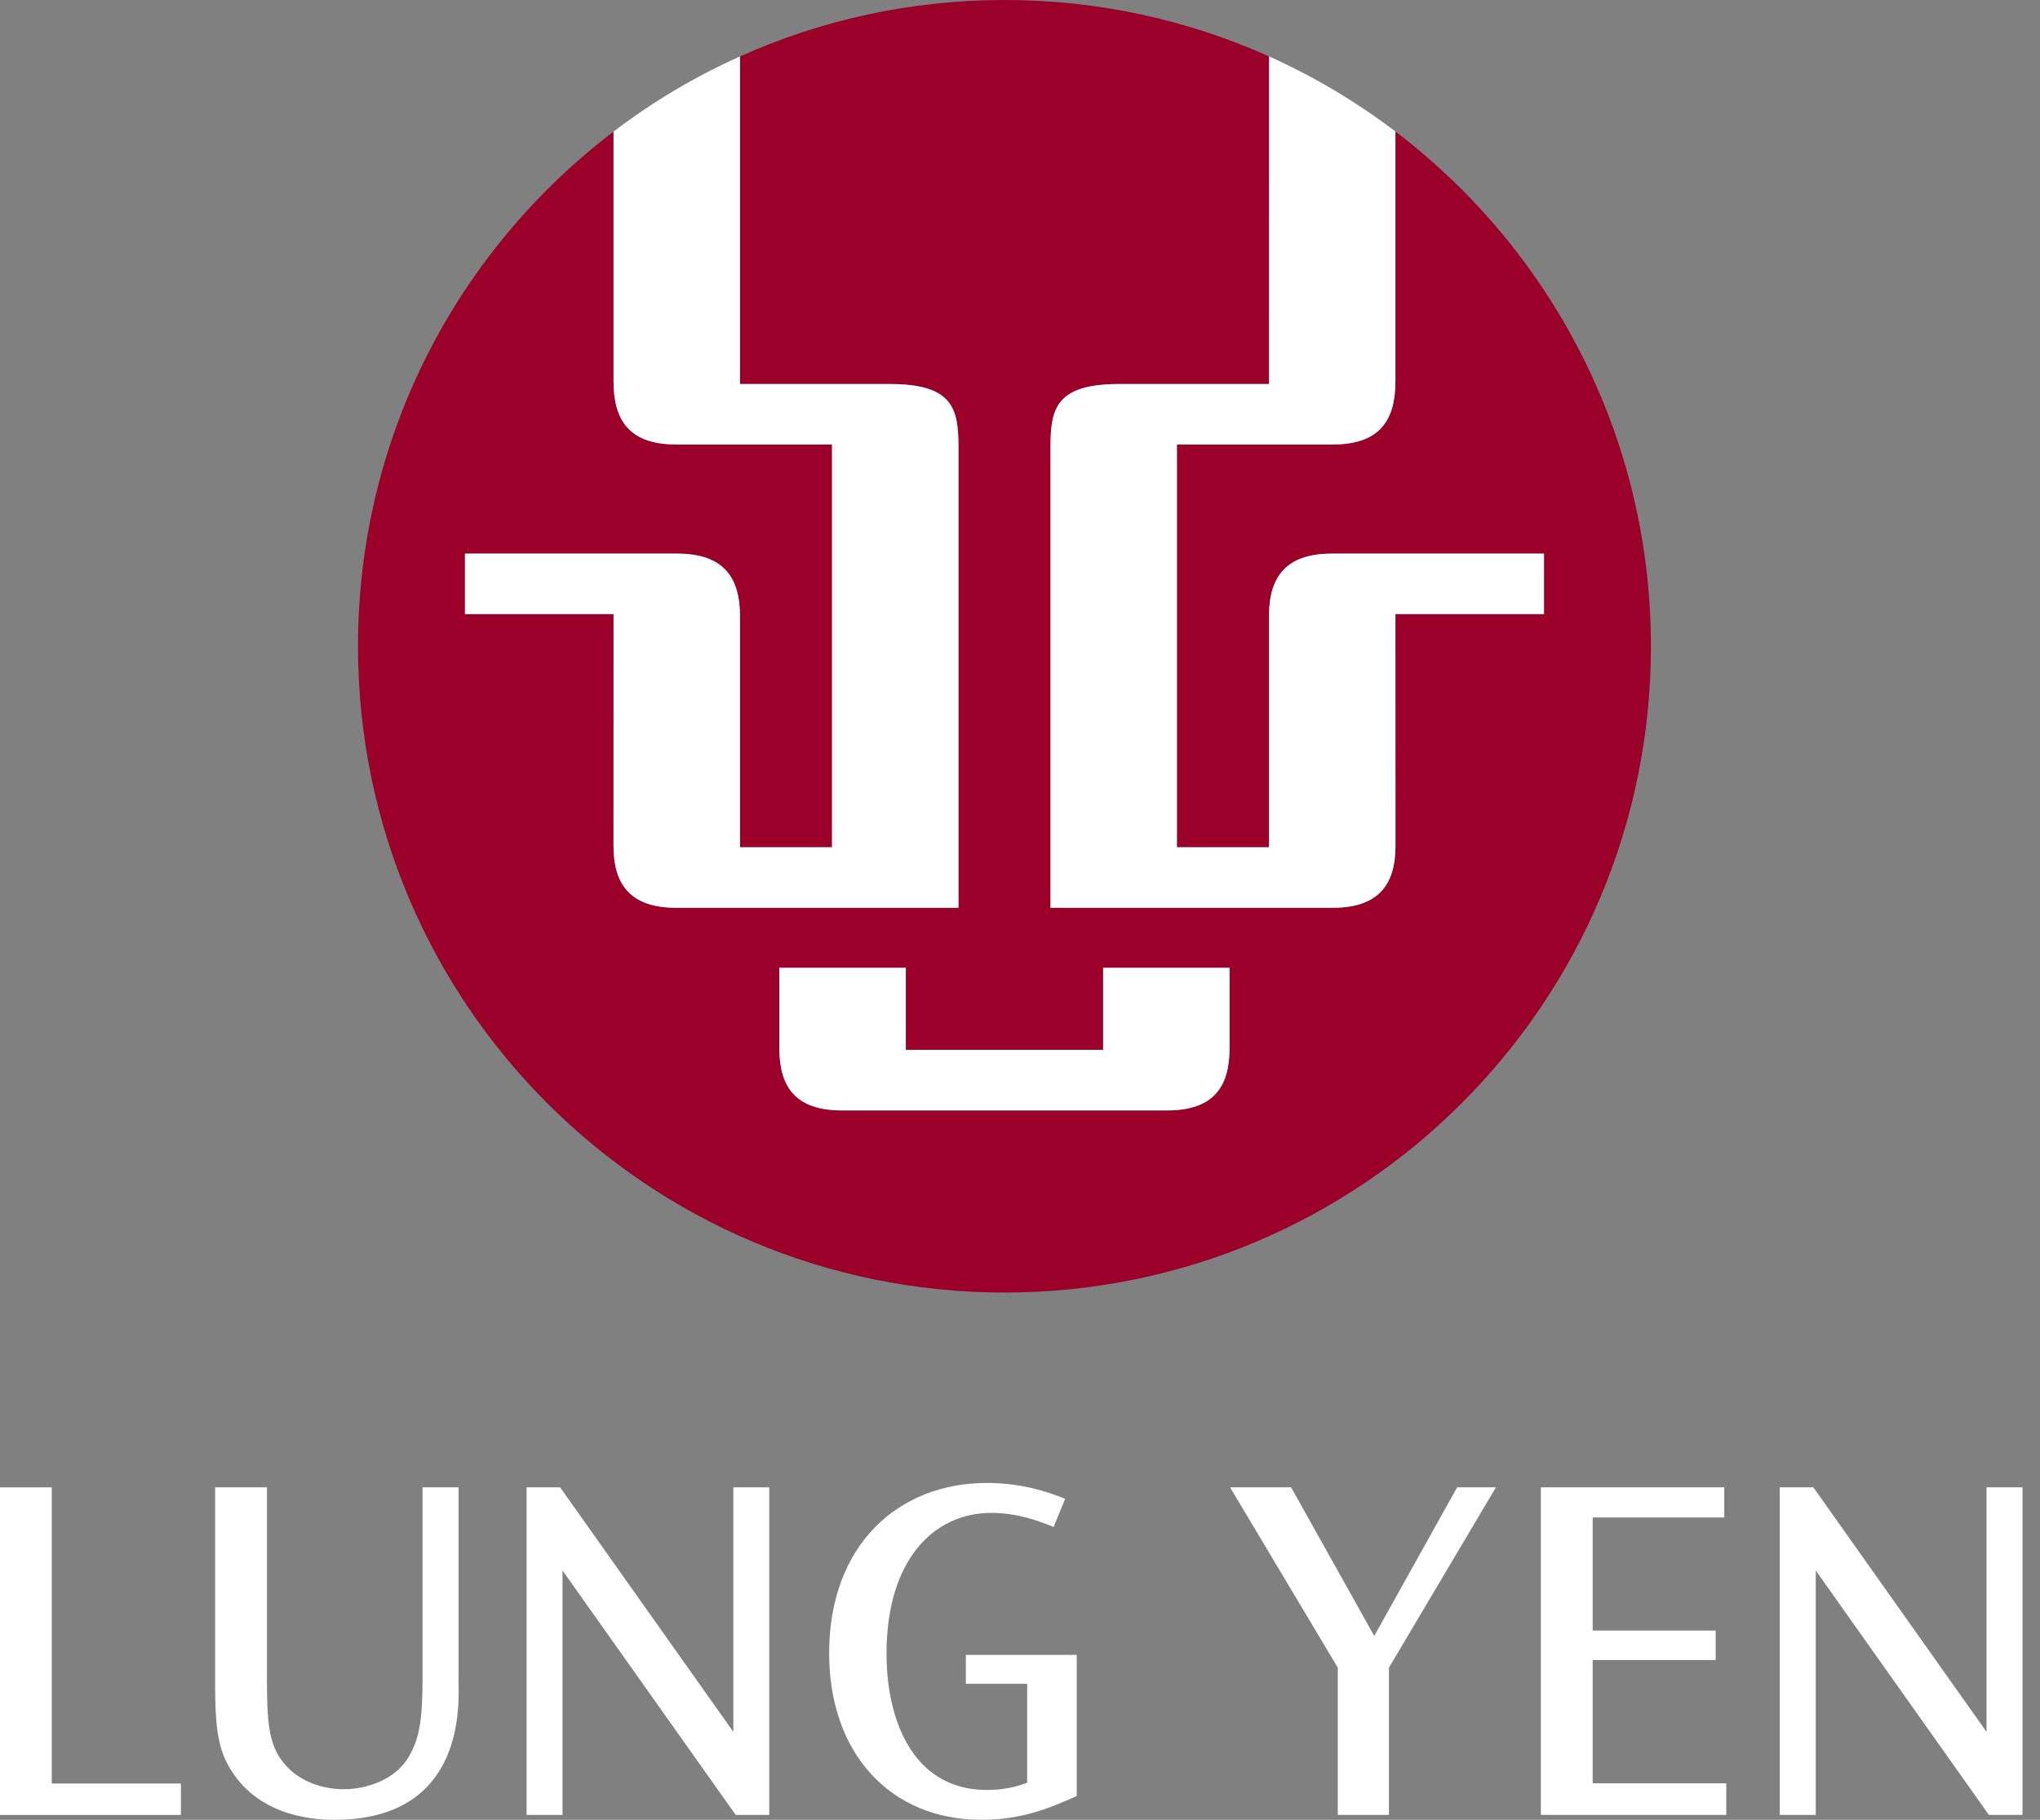
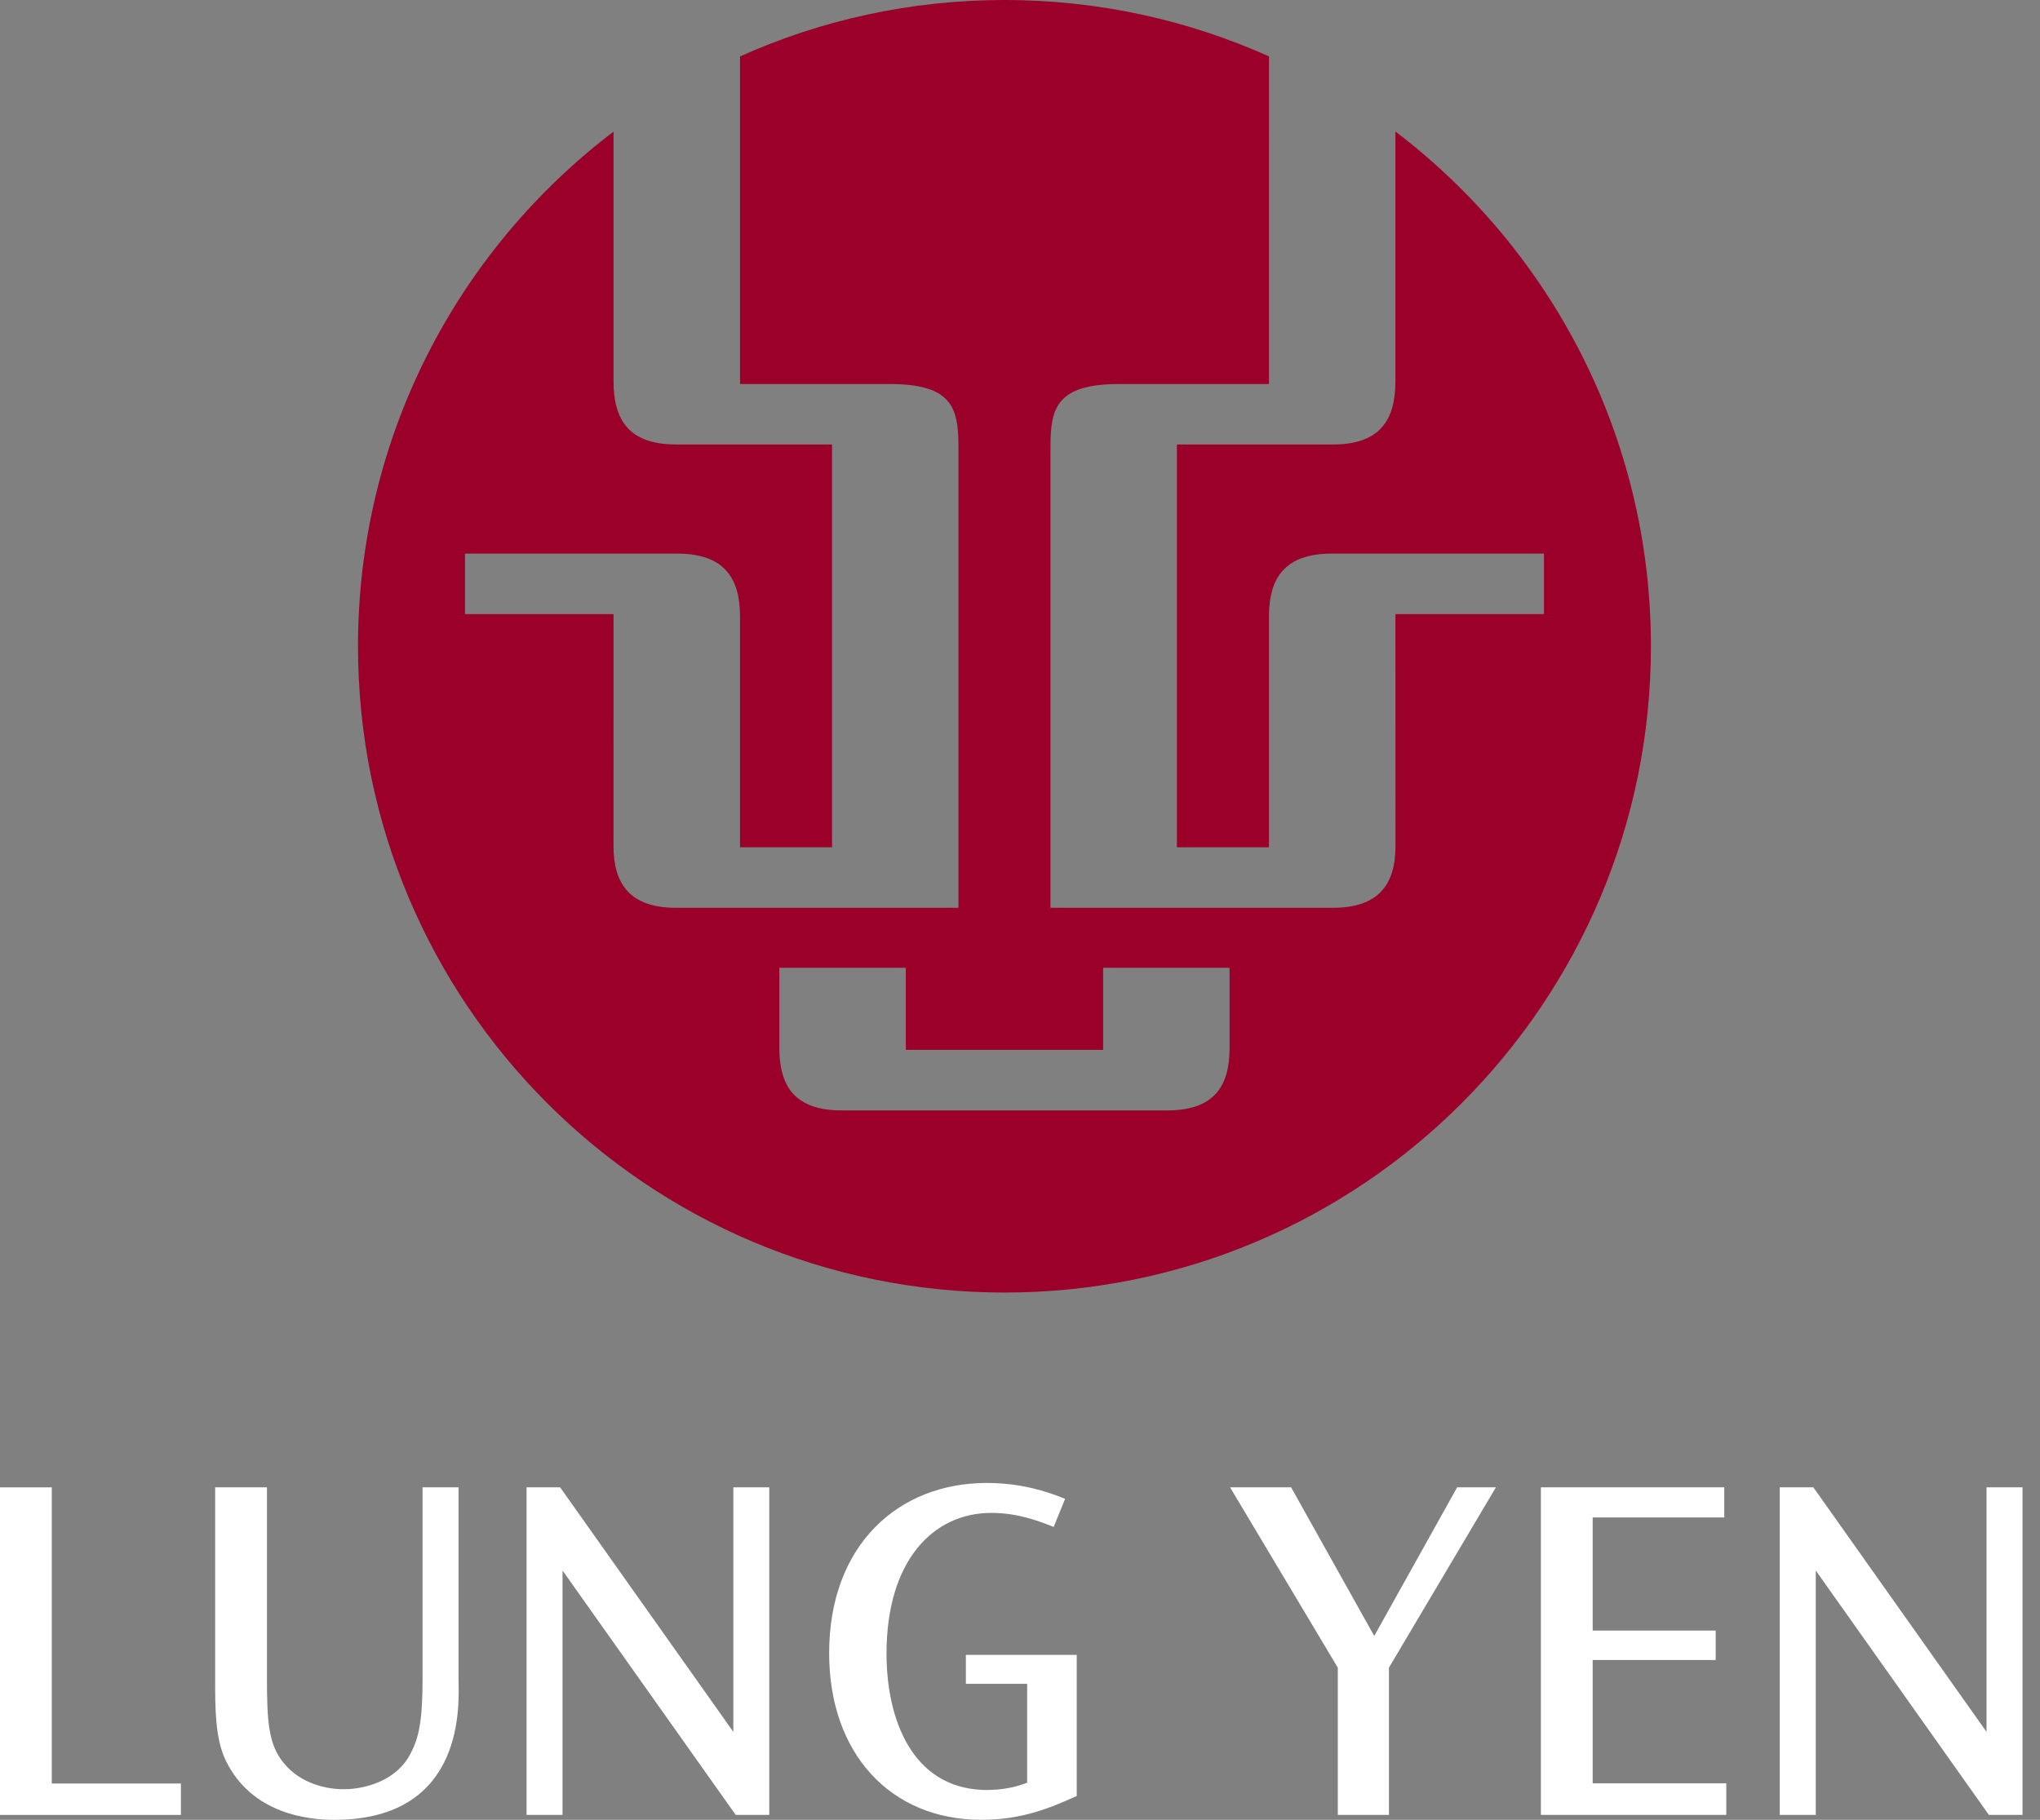
<svg xmlns="http://www.w3.org/2000/svg" width="65" height="58" viewBox="0 0 65 58" fill="none">
  <rect x="0" y="0" width="65" height="58" fill="#808080" stroke="none" />
  <path d="M1.65 47.403V56.843H5.764V57.844H0V47.404H1.65V47.403Z" fill="white" />
  <path d="M8.506 47.403V53.505C8.506 54.829 8.561 55.506 8.938 56.055C9.438 56.781 10.281 57.025 10.955 57.025C11.633 57.025 12.65 56.752 13.086 55.877C13.355 55.374 13.464 54.807 13.464 53.488V47.404H14.611V53.54C14.611 54.206 14.898 58.001 10.646 58.001C9.798 58.001 8.045 57.804 7.214 56.153C6.941 55.602 6.855 54.932 6.855 53.773V47.404H8.506V47.403Z" fill="white" />
  <path d="M17.847 47.403L23.366 55.197V47.403H24.511V57.843H23.441L17.924 50.054V57.843H16.778V47.403H17.847Z" fill="white" />
  <path d="M33.573 48.666C33.136 48.493 32.45 48.218 31.588 48.218C29.718 48.218 28.247 49.756 28.247 52.701C28.247 54.821 29.077 56.952 31.295 57.046C31.994 57.075 32.492 56.91 32.728 56.817V53.665H30.775V52.744H34.308V57.24C33.461 57.623 32.559 58 31.268 58C28.37 58 26.419 55.883 26.419 52.69C26.419 49.249 28.615 47.264 31.44 47.264C32.553 47.264 33.387 47.545 33.937 47.77L33.573 48.666Z" fill="white" />
  <path d="M41.138 47.403L43.787 52.14L46.429 47.403H47.664L44.256 53.15V57.843H42.626V53.151L39.194 47.404H41.138V47.403Z" fill="white" />
  <path d="M54.94 47.403V48.364H50.747V51.968H54.666V52.907H50.747V56.837H55.004V57.843H49.097V47.403H54.94Z" fill="white" />
  <path d="M57.778 47.403L63.296 55.197V47.403H64.443V57.843H63.371L57.855 50.054V57.843H56.708V47.403H57.778Z" fill="white" />
  <path d="M44.462 4.192V12.155C44.462 13.403 43.953 14.167 42.469 14.167H37.5V27.003H40.433V19.641C40.433 18.419 40.941 17.644 42.436 17.644H49.195V19.573H44.462L44.464 26.965C44.464 28.161 43.951 28.933 42.468 28.933H33.471V14.235C33.471 13.007 33.663 12.239 35.664 12.239H40.433L40.434 1.798C37.86 0.643 35.008 0 32.005 0C29.003 0 26.15 0.643 23.579 1.799V12.239H28.348C30.346 12.239 30.539 13.007 30.539 14.235V28.933H21.542C20.062 28.933 19.548 28.161 19.548 26.965L19.549 19.573H14.816V17.644H21.575C23.07 17.644 23.579 18.419 23.579 19.641V27.003H26.511V14.166H21.542C20.058 14.166 19.549 13.403 19.549 12.154V4.195C14.602 7.956 11.407 13.904 11.407 20.598C11.407 31.977 20.628 41.195 32.005 41.195C43.382 41.195 52.603 31.977 52.603 20.598C52.603 13.903 49.41 7.956 44.462 4.192ZM39.178 33.399C39.178 34.633 38.675 35.391 37.184 35.391H26.825C25.337 35.391 24.832 34.633 24.832 33.399V30.844H28.862V33.46H35.149V30.844H39.178V33.399V33.399Z" fill="#9A0029" />
-   <path d="M30.54 14.235C30.54 13.007 30.347 12.239 28.348 12.239H23.579V1.799C22.14 2.442 20.79 3.248 19.549 4.194V12.155C19.549 13.403 20.058 14.166 21.542 14.166H26.51V27.003H23.579V19.641C23.579 18.419 23.07 17.644 21.575 17.644H14.815V19.572H19.55L19.548 26.964C19.548 28.161 20.062 28.933 21.542 28.933H30.54V14.235H30.54ZM49.195 17.644H42.436C40.942 17.644 40.433 18.419 40.433 19.641V27.003H37.5V14.166H42.469C43.953 14.166 44.462 13.403 44.462 12.154V4.192C43.222 3.248 41.872 2.443 40.435 1.797L40.434 12.239H35.665C33.663 12.239 33.471 13.006 33.471 14.234V28.932H42.469C43.951 28.932 44.464 28.16 44.464 26.964L44.462 19.572H49.196V17.644H49.195ZM35.149 33.46H28.862V30.844H24.831V33.399C24.831 34.633 25.337 35.391 26.825 35.391H37.184C38.675 35.391 39.178 34.633 39.178 33.399V30.844H35.149V33.46Z" fill="white" />
</svg>